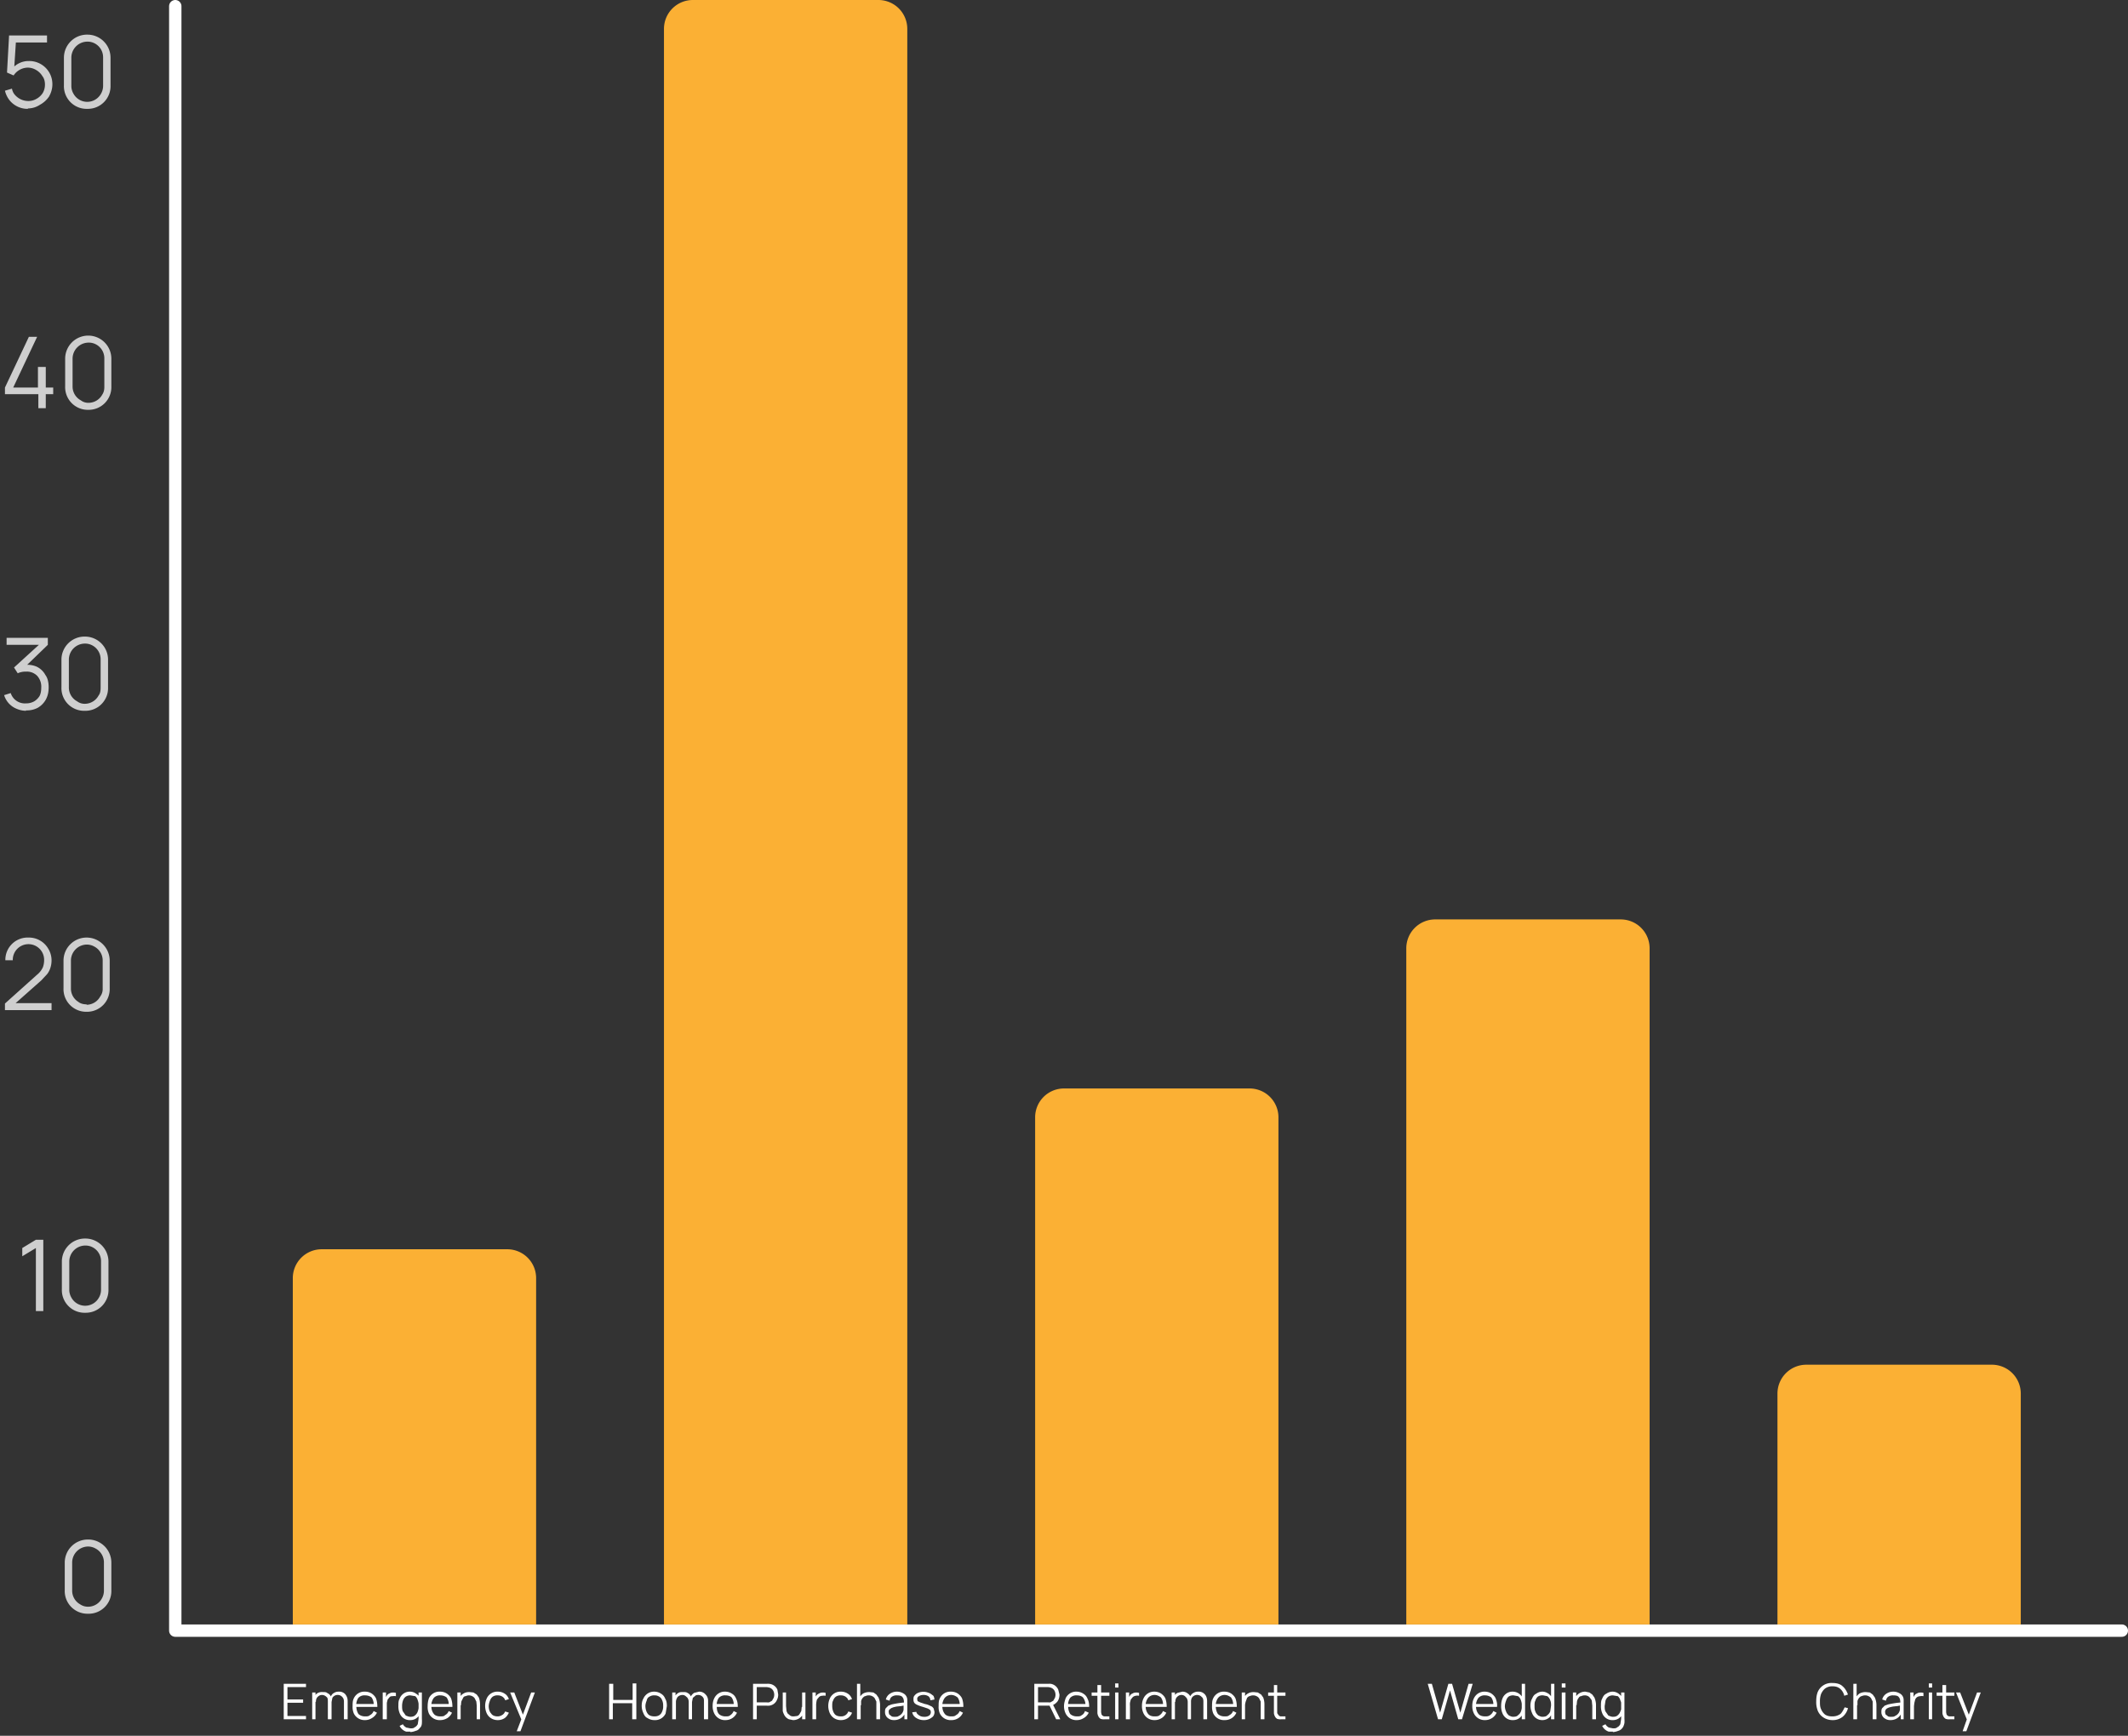
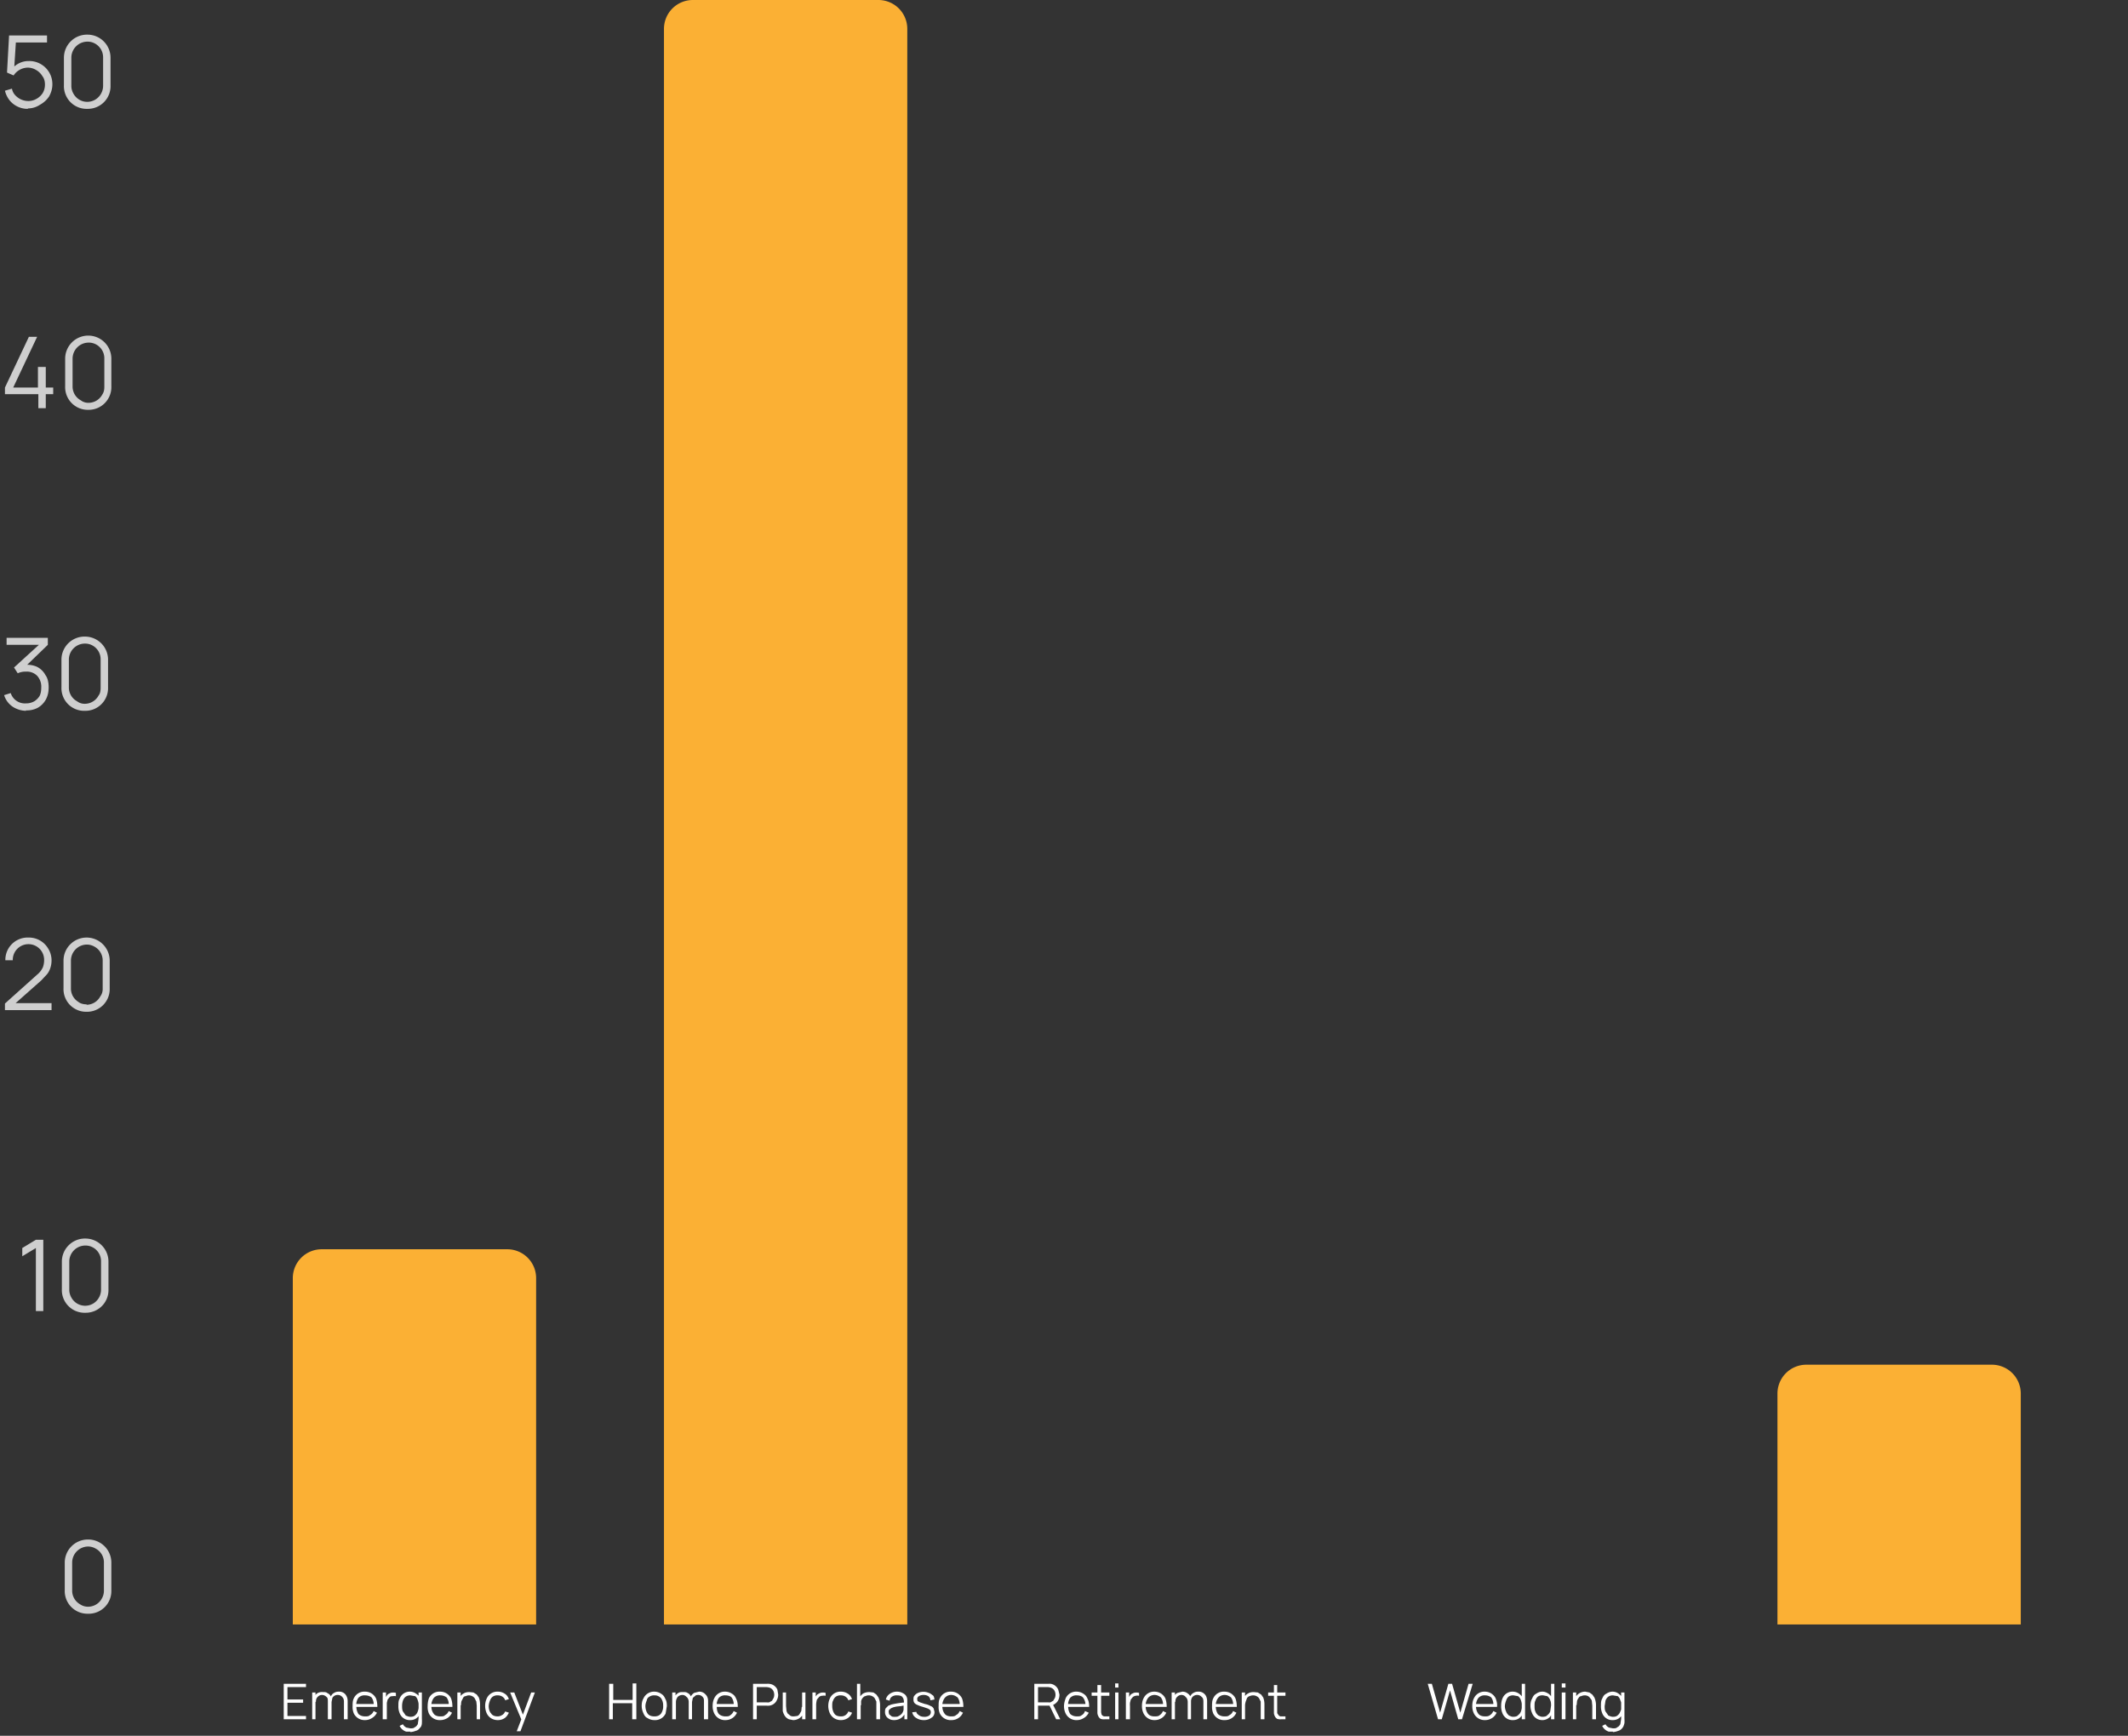
<svg xmlns="http://www.w3.org/2000/svg" fill="none" viewBox="0 0 516 421">
  <rect x="0" y="0" width="516" height="421" fill="#333333" stroke="none" />
-   <path stroke="#fff" stroke-linecap="round" stroke-width="3" d="M42.5 1.5v394m0 0h472" />
  <path fill="#CFCFCF" d="M21.3 391.4a5.5 5.5 0 0 1-5.6-5.7V379a5.6 5.6 0 0 1 5.6-5.6A5.6 5.6 0 0 1 27 379v6.7a5.5 5.5 0 0 1-5.7 5.7Zm0-1.7a3.8 3.8 0 0 0 3.4-2 3.8 3.8 0 0 0 .5-1.9v-6.9a3.8 3.8 0 0 0-2-3.3 3.7 3.7 0 0 0-1.9-.5 3.9 3.9 0 0 0-3.8 3.8v7a3.8 3.8 0 0 0 1.9 3.2c.6.4 1.2.6 2 .6ZM8.7 318v-15.3l-3.3 2v-2l3.3-2h1.8V318H8.7Zm12 .4a5.5 5.5 0 0 1-5.7-5.7V306a5.6 5.6 0 0 1 5.7-5.6 5.6 5.6 0 0 1 5.6 5.6v6.7a5.5 5.5 0 0 1-5.6 5.7Zm0-1.7a3.8 3.8 0 0 0 3.3-2 3.8 3.8 0 0 0 .5-1.9v-6.9a3.8 3.8 0 0 0-1.9-3.3 3.7 3.7 0 0 0-2-.5 3.9 3.9 0 0 0-3.8 3.8v7c0 .6.2 1.3.5 1.8a3.8 3.8 0 0 0 3.4 2ZM1.2 245v-1.6l7.8-7a5 5 0 0 0 1.4-1.8 5 5 0 0 0 .3-1.7 3.8 3.8 0 0 0-3.8-3.9 3.8 3.8 0 0 0-3.8 3.9H1.3a5.4 5.4 0 0 1 5.6-5.5 5.4 5.4 0 0 1 4.8 2.7c.5.8.8 1.8.8 2.8 0 .7-.1 1.3-.3 1.9a4.7 4.7 0 0 1-.8 1.5l-1.4 1.5-7 6.2-.2-.7h9.7v1.7H1.2Zm19.8.4a5.5 5.5 0 0 1-5.6-5.7V233a5.6 5.6 0 0 1 5.6-5.6 5.6 5.6 0 0 1 5.6 5.6v6.7a5.5 5.5 0 0 1-5.6 5.7Zm0-1.7a3.8 3.8 0 0 0 3.3-2 3 3 0 0 0 .6-1.9v-6.9a3.8 3.8 0 0 0-2-3.3 3.7 3.7 0 0 0-1.9-.5 3.9 3.9 0 0 0-3.8 3.8v7A3.8 3.8 0 0 0 19 243c.5.4 1.2.6 2 .6ZM6.3 172.4a6 6 0 0 1-2.3-.5 5.2 5.2 0 0 1-3-3.3l1.6-.5a3.6 3.6 0 0 0 3.7 2.5 4 4 0 0 0 2-.5 4 4 0 0 0 1.3-1.3c.3-.6.4-1.3.4-2a3.9 3.9 0 0 0-1-2.9 3.5 3.5 0 0 0-2.7-1 4.4 4.4 0 0 0-2 .4l-.9-1.4 6.8-6.2.3.7H1.6v-1.7h10v1.7L5.8 162v-.7a5.7 5.7 0 0 1 3.1.4 4.7 4.7 0 0 1 2.1 2c.6.8.8 1.9.8 3s-.2 2.1-.7 3a5.2 5.2 0 0 1-2 2 5.7 5.7 0 0 1-2.8.6Zm14.3 0a5.5 5.5 0 0 1-5.7-5.7V160a5.6 5.6 0 0 1 5.7-5.6 5.6 5.6 0 0 1 5.6 5.6v6.7a5.5 5.5 0 0 1-5.6 5.7Zm0-1.7a3.8 3.8 0 0 0 3.3-2c.4-.5.5-1.2.5-1.9v-6.9a3.8 3.8 0 0 0-1.9-3.3 3.7 3.7 0 0 0-2-.5 3.9 3.9 0 0 0-3.8 3.8v7a3.8 3.8 0 0 0 2 3.2 3 3 0 0 0 1.9.6ZM9.3 99v-3.4H1.2V94L7 81.7h2L3.2 94h6v-5h1.9v5h1.8v1.6h-1.8V99H9.3Zm12.2.4a5.5 5.5 0 0 1-5.7-5.7V87a5.6 5.6 0 0 1 5.7-5.6A5.6 5.6 0 0 1 27 87v6.7a5.5 5.5 0 0 1-5.6 5.7Zm0-1.7a3.8 3.8 0 0 0 3.3-2c.4-.6.5-1.2.5-1.9v-6.9a3.8 3.8 0 0 0-1.9-3.3 3.7 3.7 0 0 0-2-.5 3.9 3.9 0 0 0-3.8 3.8v7a3.8 3.8 0 0 0 2 3.2 3 3 0 0 0 1.9.6ZM6.8 26.4a5.6 5.6 0 0 1-4.5-2.1A6 6 0 0 1 1.2 22l1.7-.5c.1.6.4 1.2.8 1.6a4.3 4.3 0 0 0 3.1 1.4 3.9 3.9 0 0 0 2-.5 4.2 4.2 0 0 0 1.6-1.5 4 4 0 0 0 .5-2c0-.8-.2-1.5-.6-2A4.2 4.2 0 0 0 8.8 17a4 4 0 0 0-2-.6 4.2 4.2 0 0 0-3.5 1.9l-1.6-.7.5-9h9.2v1.7H3l.9-.8-.5 7.7-.4-.6a5.2 5.2 0 0 1 4-1.8 5.6 5.6 0 0 1 5.7 5.7c0 1-.3 2-.8 2.9a6.2 6.2 0 0 1-2.2 2c-.9.6-1.9.9-3 .9Zm14.4 0a5.5 5.5 0 0 1-5.7-5.7V14a5.6 5.6 0 0 1 5.7-5.6 5.6 5.6 0 0 1 5.6 5.6v6.7a5.5 5.5 0 0 1-5.6 5.7Zm0-1.7a3.8 3.8 0 0 0 3.3-2 3.8 3.8 0 0 0 .5-1.9v-6.9a3.8 3.8 0 0 0-1.9-3.3 3.7 3.7 0 0 0-2-.5 3.9 3.9 0 0 0-3.8 3.8v7c0 .6.2 1.3.5 1.8a3.8 3.8 0 0 0 3.4 2Z" />
  <path fill="#FBB034" d="M71 310a7 7 0 0 1 7-7h45a7 7 0 0 1 7 7v84H71v-84ZM161 7a7 7 0 0 1 7-7h45a7 7 0 0 1 7 7v387h-59V7Z" />
  <path fill="#fff" d="M68.8 417v-8.6h5.4v.8h-4.5v3h3.8v.8h-3.8v3.2h4.5v.8h-5.4Zm14.6 0v-4.3c0-.4-.1-.8-.4-1.1a1.4 1.4 0 0 0-1-.5 1.5 1.5 0 0 0-1.4.7l-.2 1-.5-.1c0-.5 0-.9.3-1.2.2-.4.4-.7.8-.9a2 2 0 0 1 1.1-.3 2 2 0 0 1 1.6.6c.4.5.6 1 .6 1.7v4.4h-.9Zm-7.7 0v-6.5h.8v6.5h-.8Zm3.8 0v-4.2c0-.5 0-1-.3-1.2-.3-.3-.7-.5-1.1-.5-.5 0-.8.2-1.1.5-.3.3-.4.7-.4 1.2l-.6-.3a2.1 2.1 0 0 1 1.1-1.9 2.3 2.3 0 0 1 1.2-.2c.4 0 .8 0 1 .2.4.2.7.4.9.8l.2 1.2v4.4h-.8Zm9 .2a2.9 2.9 0 0 1-2.7-1.6 4 4 0 0 1-.3-1.8c0-.7 0-1.3.3-1.9a2.8 2.8 0 0 1 2.7-1.6 3 3 0 0 1 1.7.5c.4.3.8.7 1 1.2.2.6.3 1.2.3 2h-.9v-.3a3 3 0 0 0-.5-2c-.4-.3-.9-.5-1.6-.5a2 2 0 0 0-1.6.6 3 3 0 0 0-.5 2c0 .8.2 1.4.5 1.9.4.4 1 .6 1.6.6.5 0 .9 0 1.2-.3.4-.2.7-.5.9-1l.8.4a3 3 0 0 1-1.2 1.3 3 3 0 0 1-1.6.5Zm-2.4-3.2v-.7h5v.7h-5Zm6.7 3v-6.5h.8v1.6l-.1-.2a2.2 2.2 0 0 1 .6-1l.6-.3a2.4 2.4 0 0 1 1.3 0v.8a2 2 0 0 0-.8 0c-.2 0-.5 0-.7.2l-.5.6-.2.8v4h-1Zm6.7 3h-1a2.7 2.7 0 0 1-1.6-1.4l.8-.4c.2.4.5.6.8.8l1 .2c.5 0 .8 0 1.1-.3.3-.1.5-.4.7-.7l.2-1.3v-6.4h.8v6.4a7.4 7.4 0 0 1 0 1c0 .5-.2 1-.5 1.2-.2.3-.5.6-1 .7a4 4 0 0 1-1.3.3Zm0-2.8a2.6 2.6 0 0 1-2.6-1.7 4.3 4.3 0 0 1-.3-1.8c0-.6 0-1.2.3-1.7a2.6 2.6 0 0 1 2.5-1.7c.6 0 1.1.2 1.5.5.5.3.8.7 1 1.2.2.5.3 1.1.3 1.8 0 .6 0 1.2-.3 1.7a2.5 2.5 0 0 1-2.5 1.7Zm0-.8c.5 0 .9-.1 1.2-.4a2 2 0 0 0 .6-.9 4 4 0 0 0 0-2.7 2 2 0 0 0-.6-1l-1.2-.2a2 2 0 0 0-1.1.3 2 2 0 0 0-.7 1 4 4 0 0 0-.2 1.3c0 .4 0 .9.2 1.3l.7 1c.3.1.7.3 1.1.3Zm7.3.8a2.9 2.9 0 0 1-2.8-1.6 4 4 0 0 1-.3-1.8c0-.7.1-1.3.3-1.9a2.8 2.8 0 0 1 2.7-1.6 3 3 0 0 1 1.7.5c.4.3.8.7 1 1.2.2.6.3 1.2.3 2h-.9v-.3a3 3 0 0 0-.5-2c-.4-.3-.9-.5-1.5-.5a2 2 0 0 0-1.6.6 3 3 0 0 0-.6 2c0 .8.2 1.4.6 1.9.3.4.9.6 1.5.6.5 0 1 0 1.2-.3.4-.2.7-.5.9-1l.8.4a3 3 0 0 1-1.1 1.3c-.5.3-1.1.5-1.7.5Zm-2.5-3.2v-.7h5v.7h-5Zm11.3 3v-3.3l-.1-1-.4-.8a1.5 1.5 0 0 0-.6-.5 1.8 1.8 0 0 0-.8-.2 2 2 0 0 0-.8.2c-.3 0-.5.2-.6.4l-.4.8a3.7 3.7 0 0 0-.1 1l-.7-.2c0-.7.2-1.2.4-1.7a2 2 0 0 1 1-1c.3-.2.8-.3 1.3-.3l1 .1.8.5.5.7a4.6 4.6 0 0 1 .3 1.7v3.6h-.8Zm-4.7 0v-6.5h.8v6.5h-.8Zm9.8.2a3 3 0 0 1-1.7-.5 2.8 2.8 0 0 1-1-1.2 4.4 4.4 0 0 1 0-3.5 2.8 2.8 0 0 1 2.7-1.7 3 3 0 0 1 1.7.5c.5.3.8.8 1 1.3l-.9.3c-.1-.4-.4-.7-.7-.9a2 2 0 0 0-1.1-.3 2 2 0 0 0-1.2.3 2 2 0 0 0-.7 1 4 4 0 0 0-.3 1.3c0 .7.2 1.4.6 1.8.3.5.9.7 1.6.7a2 2 0 0 0 1-.3c.4-.2.6-.5.8-.9l.9.3c-.3.6-.6 1-1 1.3a3 3 0 0 1-1.8.5Zm4.6 2.7 1.3-3.4v1l-2.9-7h1l2.3 5.9h-.4l2.2-5.9h.9l-3.5 9.4h-.9Zm22.4-2.9v-8.6h1v3.9h4.7v-4h.9v8.7h-1v-3.9h-4.7v3.9h-.9Zm11 .2a3 3 0 0 1-1.7-.5c-.5-.2-.8-.7-1-1.2a4.1 4.1 0 0 1-.4-1.7c0-.7.1-1.3.4-1.8a2.8 2.8 0 0 1 2.7-1.7 3 3 0 0 1 1.6.5c.5.3.8.7 1 1.2.3.5.4 1 .4 1.8l-.3 1.8a2.8 2.8 0 0 1-2.7 1.6Zm0-.9c.7 0 1.2-.2 1.6-.7a3 3 0 0 0 .5-1.9 3 3 0 0 0-.5-1.8 2 2 0 0 0-1.6-.7 2 2 0 0 0-1.2.3c-.4.2-.6.5-.7 1a3.6 3.6 0 0 0-.3 1.2c0 .8.2 1.5.6 2 .3.4.9.6 1.6.6Zm12 .7v-4.3c0-.4 0-.8-.3-1.1a1.4 1.4 0 0 0-1-.5c-.3 0-.6 0-.8.2l-.6.5-.2 1-.5-.1c0-.5 0-.9.2-1.2.2-.4.5-.7.8-.9l1.2-.3a2 2 0 0 1 1.6.7c.4.4.6.9.6 1.6v4.4h-1Zm-7.7 0v-6.5h.8v1.6h.1v4.9h-.9Zm4 0v-4.2c0-.5-.2-1-.5-1.2-.3-.3-.6-.5-1-.5-.5 0-.9.2-1.2.5-.2.3-.4.7-.4 1.2l-.5-.3a2.1 2.1 0 0 1 1.1-1.9c.3-.2.7-.2 1.2-.2.4 0 .7 0 1 .2.4.2.6.4.8.8.2.3.3.7.3 1.2v4.4h-.9Zm9 .2a2.9 2.9 0 0 1-2.8-1.6 4 4 0 0 1-.4-1.8c0-.7.1-1.3.4-1.9a2.8 2.8 0 0 1 2.7-1.6 3 3 0 0 1 1.6.5c.5.3.8.7 1 1.2.3.6.4 1.2.4 2h-1v-.3a3 3 0 0 0-.5-2c-.3-.3-.8-.5-1.5-.5a2 2 0 0 0-1.6.6 3 3 0 0 0-.5 2c0 .8.1 1.4.5 1.9.4.4 1 .6 1.6.6.5 0 .9 0 1.2-.3.3-.2.6-.5.8-1l.8.4a3 3 0 0 1-2.8 1.8Zm-2.6-3.2v-.7h5v.7h-5Zm9.2 3v-8.6h3.3a3.7 3.7 0 0 1 .6 0 2.4 2.4 0 0 1 2 1.4l.2 1.2c0 .5-.1.9-.3 1.3a2.3 2.3 0 0 1-1.9 1.4 4.5 4.5 0 0 1-.6 0h-2.4v3.3h-.9Zm.9-4.1h2.4a3 3 0 0 0 .6 0l.7-.4.4-.7a2.1 2.1 0 0 0 0-1.5 1.6 1.6 0 0 0-1.1-1 3 3 0 0 0-.6-.1h-2.4v3.7Zm8.8 4.3-1-.2a2.3 2.3 0 0 1-1.2-1.2 3.5 3.5 0 0 1-.3-.8v-4.5h.8v3.3l.1 1c0 .3.2.6.3.8l.6.5c.3.2.6.2.9.2l.8-.1c.3-.1.5-.3.6-.5l.4-.7.1-1 .6.1c0 .7 0 1.2-.3 1.7a2.7 2.7 0 0 1-2.4 1.4Zm2.2-.2v-6.5h.8v6.5h-.8Zm2.5 0v-6.5h.8v1.6l-.2-.2a2.2 2.2 0 0 1 .7-1l.6-.3a2.4 2.4 0 0 1 1.3 0v.7a2 2 0 0 0-.8 0c-.3 0-.6.1-.8.3l-.5.6a5.1 5.1 0 0 0-.2 1.6v3.2h-1Zm6.9.2a3 3 0 0 1-1.7-.5 3 3 0 0 1-1-1.2 4.4 4.4 0 0 1 0-3.5 2.8 2.8 0 0 1 2.7-1.7 3 3 0 0 1 1.7.5c.5.3.8.8 1 1.3l-.9.3c-.1-.4-.4-.7-.7-.9a2 2 0 0 0-1.1-.3 2 2 0 0 0-1.2.3 2 2 0 0 0-.7 1c-.2.3-.2.8-.2 1.3 0 .7.2 1.4.5 1.8.3.5.9.7 1.6.7a1.8 1.8 0 0 0 1.8-1.2l.9.3c-.2.6-.6 1-1 1.3a3 3 0 0 1-1.7.5Zm8.6-.2v-4.3l-.4-.8a1.5 1.5 0 0 0-.6-.5 1.8 1.8 0 0 0-.9-.2 2 2 0 0 0-.8.2c-.2 0-.4.2-.6.4a2 2 0 0 0-.4.8v1l-.7-.2c0-.7.1-1.2.3-1.7.3-.4.6-.8 1-1 .4-.2.9-.3 1.4-.3l1 .1.7.5.5.7a4.6 4.6 0 0 1 .4 1.7v3.6h-.9Zm-4.7 0v-8.6h.8v4.8h.1v3.8h-.9Zm9 .2c-.5 0-.9-.1-1.2-.3a1.8 1.8 0 0 1-1-1.6c0-.4 0-.7.2-1l.6-.6.8-.3a27.2 27.2 0 0 1 2.3-.4l1-.1-.3.2c0-.7-.1-1.2-.4-1.5-.2-.3-.7-.4-1.3-.4a2 2 0 0 0-1.2.3c-.3.2-.5.5-.6 1l-.9-.3a2.3 2.3 0 0 1 1-1.4 3 3 0 0 1 1.7-.5 3 3 0 0 1 1.5.4c.4.2.7.5.9 1a2 2 0 0 1 .1.6v4.7h-.7v-1.6h.2c-.2.6-.6 1-1 1.3a3 3 0 0 1-1.7.5Zm.1-.8c.4 0 .8 0 1-.2a2 2 0 0 0 1.2-1.5v-1.2l.4.1-1 .2-1 .1a8.9 8.9 0 0 0-.9.2l-.5.2-.5.4a1 1 0 0 0-.1.6l.1.5.5.4c.2.2.5.2.8.2Zm7.1.8a3.3 3.3 0 0 1-1.8-.5 2 2 0 0 1-1-1.4l1-.1c0 .3.3.6.6.8.4.3.8.4 1.3.4a2 2 0 0 0 1.2-.3 1 1 0 0 0 .4-.9.8.8 0 0 0-.2-.5l-.5-.3-1.2-.4a8.3 8.3 0 0 1-1.4-.5 1.7 1.7 0 0 1-.7-.5 1.4 1.4 0 0 1-.2-.8c0-.4 0-.7.3-1a2 2 0 0 1 .8-.6 3.3 3.3 0 0 1 2.6 0c.4.1.7.4 1 .6s.3.6.4 1l-1 .2a1.3 1.3 0 0 0-.5-1 2.1 2.1 0 0 0-1.2-.3 2 2 0 0 0-1.1.3.8.8 0 0 0-.4.7l.1.5.6.3 1.2.4c.6.1 1 .3 1.4.5.3.1.5.3.7.6l.2.8c0 .6-.2 1.1-.7 1.4a3 3 0 0 1-1.9.6Zm6.7 0a2.9 2.9 0 0 1-2.8-1.6 3.9 3.9 0 0 1-.3-1.8c0-.7 0-1.3.3-1.9a2.8 2.8 0 0 1 2.7-1.6 3 3 0 0 1 1.7.5c.4.3.8.7 1 1.2.2.6.3 1.2.3 2h-.9v-.3a3 3 0 0 0-.5-2c-.4-.3-.9-.6-1.5-.6a2 2 0 0 0-1.6.7 3 3 0 0 0-.6 2c0 .8.2 1.4.6 1.9.3.4.9.6 1.5.6.5 0 .9 0 1.2-.3.4-.2.7-.5.9-1l.8.4a3 3 0 0 1-2.8 1.8Zm-2.5-3.2v-.7h5v.7h-5Z" />
-   <path fill="#FBB034" d="M251 271a7 7 0 0 1 7-7h45a7 7 0 0 1 7 7v123h-59V271Zm90-41a7 7 0 0 1 7-7h45a7 7 0 0 1 7 7v164h-59V230Z" />
  <path fill="#fff" d="M250.8 417v-8.6h3.4a3.7 3.7 0 0 1 .6 0 2.4 2.4 0 0 1 1.8 1.4l.3 1.2c0 .7-.2 1.3-.5 1.7a3 3 0 0 1-1.5 1h-3.2v3.3h-.9Zm5.3 0-1.7-3.5.8-.3 1.9 3.8h-1Zm-4.4-4.1h2.5a3 3 0 0 0 .5 0l.7-.4.4-.7a2.1 2.1 0 0 0 0-1.5 1.6 1.6 0 0 0-1.1-1 3 3 0 0 0-.5-.1h-2.5v3.7Zm9.5 4.3a2.9 2.9 0 0 1-2.8-1.6 4 4 0 0 1-.4-1.8c0-.7.2-1.3.4-1.9a2.8 2.8 0 0 1 2.7-1.6 3 3 0 0 1 1.6.5c.5.3.8.7 1 1.2.3.6.4 1.2.4 2h-.9v-.3a3 3 0 0 0-.6-2c-.3-.3-.8-.5-1.5-.5a2 2 0 0 0-1.6.6 3 3 0 0 0-.5 2c0 .8.2 1.4.5 1.9.4.4 1 .6 1.6.6.5 0 .9 0 1.2-.3.4-.2.6-.5.8-1l.9.4a3 3 0 0 1-1.2 1.3c-.5.3-1 .5-1.7.5Zm-2.5-3.2v-.7h5v.7h-5Zm10.3 3h-1.1a2.4 2.4 0 0 1-1-.1 1.4 1.4 0 0 1-.6-.7 1.9 1.9 0 0 1-.2-.7v-6.8h.9v6.6l.1.5a.9.9 0 0 0 .7.5h1.2v.7Zm-4.3-5.7v-.8h4.3v.8h-4.3Zm5.7-2v-1h.8v1h-.8Zm0 7.7v-6.5h.8v6.5h-.8Zm2.6 0v-6.5h.8v1.6l-.1-.2a2.2 2.2 0 0 1 .6-1l.6-.3a2.4 2.4 0 0 1 1.3 0v.7a2 2 0 0 0-.8 0 1.5 1.5 0 0 0-.7.3l-.5.6-.2.8a5.1 5.1 0 0 0 0 .8v3.2h-1Zm7 .2a2.9 2.9 0 0 1-2.7-1.6 4 4 0 0 1-.4-1.8c0-.7.1-1.3.4-1.9a2.8 2.8 0 0 1 2.6-1.6 3 3 0 0 1 1.7.5c.4.3.8.7 1 1.2.2.6.3 1.2.3 2h-.9v-.3a3 3 0 0 0-.5-2c-.4-.3-.9-.6-1.5-.6a2 2 0 0 0-1.6.7 3 3 0 0 0-.6 2c0 .8.2 1.4.6 1.9.3.4.9.6 1.5.6.5 0 1 0 1.3-.3.3-.2.6-.5.8-1l.8.4a3 3 0 0 1-1.1 1.3c-.5.3-1 .5-1.7.5Zm-2.5-3.2v-.7h5v.7h-5Zm14.3 3v-4.3c0-.5-.1-.9-.4-1.1a1.4 1.4 0 0 0-1-.5 1.5 1.5 0 0 0-1.4.7 2 2 0 0 0-.2 1l-.5-.1c0-.5 0-.9.3-1.3.2-.3.4-.6.8-.8a2 2 0 0 1 1.1-.3 2 2 0 0 1 1.6.6c.4.4.6 1 .6 1.7v4.4h-.9Zm-7.7 0v-6.5h.8v6.5h-.8Zm3.9 0v-4.2c0-.5-.2-1-.5-1.2-.2-.3-.6-.5-1-.5-.5 0-.8.2-1.1.5-.3.3-.4.7-.4 1.2l-.6-.3a2.1 2.1 0 0 1 1.1-1.9l1.2-.3c.4 0 .8.1 1.1.3.3.2.6.4.8.8l.2 1.2v4.4h-.8Zm9 .2a2.9 2.9 0 0 1-2.8-1.6 4 4 0 0 1-.3-1.8c0-.7 0-1.3.3-1.9a2.8 2.8 0 0 1 2.7-1.6 3 3 0 0 1 1.7.5c.4.3.8.7 1 1.2.2.6.3 1.2.3 2h-.9v-.3a3 3 0 0 0-.5-2c-.4-.3-.9-.6-1.5-.6a2 2 0 0 0-1.6.7 3 3 0 0 0-.6 2c0 .8.2 1.4.5 1.9.4.4 1 .6 1.6.6.5 0 .9 0 1.2-.3.4-.2.7-.5.9-1l.8.4a3 3 0 0 1-2.8 1.8Zm-2.5-3.2v-.7h5v.7h-5Zm11.2 3v-4.3l-.4-.8a1.5 1.5 0 0 0-.6-.5 1.8 1.8 0 0 0-.8-.2 2 2 0 0 0-.9.2c-.2 0-.4.2-.6.4l-.3.8a3.7 3.7 0 0 0-.2 1l-.6-.2c0-.7.1-1.2.4-1.7a2 2 0 0 1 1-1c.3-.2.8-.3 1.3-.3l1 .1.8.5.5.7a4.6 4.6 0 0 1 .3 1.7v3.6h-.9Zm-4.6 0v-6.5h.8v6.5h-.8Zm10.6 0h-1a2.4 2.4 0 0 1-1-.1 1.4 1.4 0 0 1-.6-.7 1.9 1.9 0 0 1-.2-.7v-6.8h.8v6.6c0 .2 0 .3.2.5a.9.9 0 0 0 .6.5h1.2v.7Zm-4.2-5.7v-.8h4.2v.8h-4.2Zm41.2 5.7-2.5-8.6h1l2 7 2-7h.9l2 7 2-7h1l-2.6 8.6h-.9l-2-7-2 7h-1Zm11.4.2a2.9 2.9 0 0 1-2.7-1.6 3.9 3.9 0 0 1-.4-1.8c0-.7.1-1.3.4-1.9a2.8 2.8 0 0 1 2.7-1.6 3 3 0 0 1 1.6.5c.4.3.8.7 1 1.2.2.6.4 1.2.3 2h-.9v-.3a3 3 0 0 0-.5-2c-.4-.3-.9-.5-1.5-.5a2 2 0 0 0-1.6.6 3 3 0 0 0-.6 2c0 .8.2 1.4.6 1.9.3.4.9.6 1.6.6.4 0 .8 0 1.2-.3.3-.2.6-.5.8-1l.8.4a3 3 0 0 1-1.1 1.3c-.5.3-1 .5-1.7.5Zm-2.5-3.2v-.7h5v.7h-5Zm9.3 3.2a2.6 2.6 0 0 1-2.6-1.7 4.3 4.3 0 0 1-.3-1.8c0-.6.1-1.2.3-1.7a2.6 2.6 0 0 1 2.5-1.7 2.7 2.7 0 0 1 2.5 1.7c.2.5.3 1.1.3 1.8 0 .6 0 1.2-.3 1.7a2.5 2.5 0 0 1-2.4 1.7Zm0-.8c.5 0 1-.1 1.2-.4a2 2 0 0 0 .7-.9 4 4 0 0 0 0-2.7 2 2 0 0 0-.7-1l-1.1-.2a2 2 0 0 0-1.2.3 2 2 0 0 0-.6 1 4 4 0 0 0-.3 1.3c0 .4.1.9.3 1.3.1.4.4.7.7 1 .3.1.6.3 1 .3Zm2.1.6v-8.6h.8v8.6h-.8Zm5 .2a2.6 2.6 0 0 1-2.5-1.7 4.3 4.3 0 0 1-.4-1.8c0-.6.1-1.2.4-1.7.2-.5.5-1 1-1.2.4-.3.9-.5 1.5-.5s1 .2 1.5.5c.4.3.7.7 1 1.2.2.5.3 1.1.3 1.8 0 .6-.1 1.2-.4 1.7s-.5 1-.9 1.2c-.4.3-.9.5-1.5.5Zm0-.8c.5 0 1-.1 1.2-.4a2 2 0 0 0 .7-.9l.2-1.4c0-.4 0-.9-.2-1.3a2 2 0 0 0-.7-1l-1-.2a2 2 0 0 0-1.3.3 2 2 0 0 0-.6 1c-.2.3-.2.8-.2 1.3 0 .4 0 .9.2 1.3.1.4.4.7.7 1 .3.1.6.3 1 .3Zm2.1.6v-8.6h.8v8.6h-.8Zm2.6-7.7v-1h.9v1h-.9Zm0 7.7v-6.5h.9v6.5h-.9Zm7.4 0v-3.3l-.1-1c0-.3-.2-.6-.4-.8a1.5 1.5 0 0 0-.5-.5 1.8 1.8 0 0 0-.9-.2 2 2 0 0 0-.8.2c-.3 0-.5.2-.6.4a2 2 0 0 0-.4.8l-.1 1-.6-.2c0-.7 0-1.2.3-1.7a2.7 2.7 0 0 1 2.4-1.4l1 .2.7.5.5.7a4.6 4.6 0 0 1 .4 1.7v3.6h-1Zm-4.7 0v-6.5h.8v6.5h-.8Zm9.7 3h-1a2.7 2.7 0 0 1-1.6-1.4l.8-.4c.2.4.5.6.8.8l1 .2c.5 0 .8 0 1.1-.3.3-.1.5-.4.7-.7l.2-1.3v-6.4h.8v6.4a7.4 7.4 0 0 1 0 1c-.1.5-.3 1-.5 1.2-.2.3-.6.6-1 .7a4 4 0 0 1-1.3.3Zm0-2.8a2.6 2.6 0 0 1-2.6-1.7 4.3 4.3 0 0 1-.3-1.8c0-.6 0-1.2.3-1.7.2-.5.5-1 1-1.2.4-.3 1-.5 1.5-.5.6 0 1.1.2 1.5.5.4.3.8.7 1 1.2.2.5.3 1.1.3 1.8 0 .6-.1 1.2-.3 1.7a2.5 2.5 0 0 1-2.5 1.7Zm0-.8c.5 0 .9-.1 1.2-.4a2 2 0 0 0 .6-.9c.2-.4.3-.8.3-1.4a3 3 0 0 0-.3-1.3 2 2 0 0 0-.6-1l-1.2-.2a2 2 0 0 0-1.1.3 2 2 0 0 0-.7 1l-.2 1.3c0 .4 0 .9.2 1.3l.7 1c.3.1.7.3 1.1.3Z" />
  <path fill="#FBB034" d="M431 338a7 7 0 0 1 7-7h45a7 7 0 0 1 7 7v56h-59v-56Z" />
-   <path fill="#fff" d="M444.3 417.2a4 4 0 0 1-2.1-.6 3.6 3.6 0 0 1-1.4-1.6 5.7 5.7 0 0 1-.4-2.3c0-.9.1-1.7.4-2.4a3.6 3.6 0 0 1 3.5-2.1c1 0 1.9.2 2.5.8.6.5 1 1.2 1.3 2l-.9.3a3.1 3.1 0 0 0-1-1.7c-.5-.4-1-.6-1.9-.6a2.9 2.9 0 0 0-1.7.5c-.4.3-.7.7-1 1.3a5.2 5.2 0 0 0-.3 1.9c0 .7 0 1.3.3 1.9.2.5.6 1 1 1.3.5.3 1 .4 1.7.4.8 0 1.4-.2 2-.6.4-.4.7-1 1-1.6l.8.2a4 4 0 0 1-1.3 2.1 3.8 3.8 0 0 1-2.5.8Zm9.8-.2v-4.3l-.4-.8a1.5 1.5 0 0 0-.6-.5 1.8 1.8 0 0 0-.9-.2 2 2 0 0 0-.8.2c-.2 0-.4.2-.6.4a2 2 0 0 0-.4.8v1l-.7-.2c0-.7.1-1.2.3-1.7.3-.4.6-.8 1-1 .4-.2.9-.3 1.4-.3l1 .1.7.5.5.7a4.6 4.6 0 0 1 .4 1.7v3.6h-.9Zm-4.7 0v-8.6h.8v4.8h.1v3.8h-.9Zm9 .2c-.5 0-.9-.1-1.2-.3a1.8 1.8 0 0 1-1-1.6c0-.4 0-.7.2-1l.6-.6.8-.3a27.2 27.2 0 0 1 2.3-.4l1-.1-.3.2c0-.7-.1-1.2-.4-1.5-.2-.3-.7-.4-1.3-.4a2 2 0 0 0-1.2.3c-.3.2-.5.5-.6 1l-.9-.3a2.3 2.3 0 0 1 1-1.4 3 3 0 0 1 1.7-.5 3 3 0 0 1 1.5.4c.4.2.7.5.9 1a2 2 0 0 1 .1.6v4.7h-.7v-1.6h.2c-.2.6-.6 1-1 1.3a3 3 0 0 1-1.7.5Zm.1-.8c.4 0 .8 0 1-.2a2 2 0 0 0 1.2-1.5v-1.2l.4.1-1 .2-1 .1a8.9 8.9 0 0 0-.9.2 2.5 2.5 0 0 0-.5.2 1 1 0 0 0-.6 1l.1.5.5.4c.2.2.5.2.8.2Zm4.7.6v-6.5h.8v1.6l-.1-.2a2.2 2.2 0 0 1 .6-1l.6-.3a2.4 2.4 0 0 1 1.3 0v.8a2 2 0 0 0-.8 0 1.5 1.5 0 0 0-.7.2c-.3.2-.4.4-.5.6l-.2.8-.1.8v3.2h-.9Zm4.5-7.7v-1h.8v1h-.8Zm0 7.7v-6.5h.8v6.5h-.8Zm6.2 0h-1.1a2.4 2.4 0 0 1-1-.1 1.4 1.4 0 0 1-.6-.7 1.9 1.9 0 0 1-.2-.7v-6.8h.9v6.6l.1.5a.9.9 0 0 0 .7.5h1.2v.7Zm-4.3-5.7v-.8h4.3v.8h-4.3Zm6.3 8.6 1.2-3.4v1l-2.8-7h1l2.3 5.9h-.4l2.2-5.9h.9l-3.5 9.4h-.9Z" />
</svg>